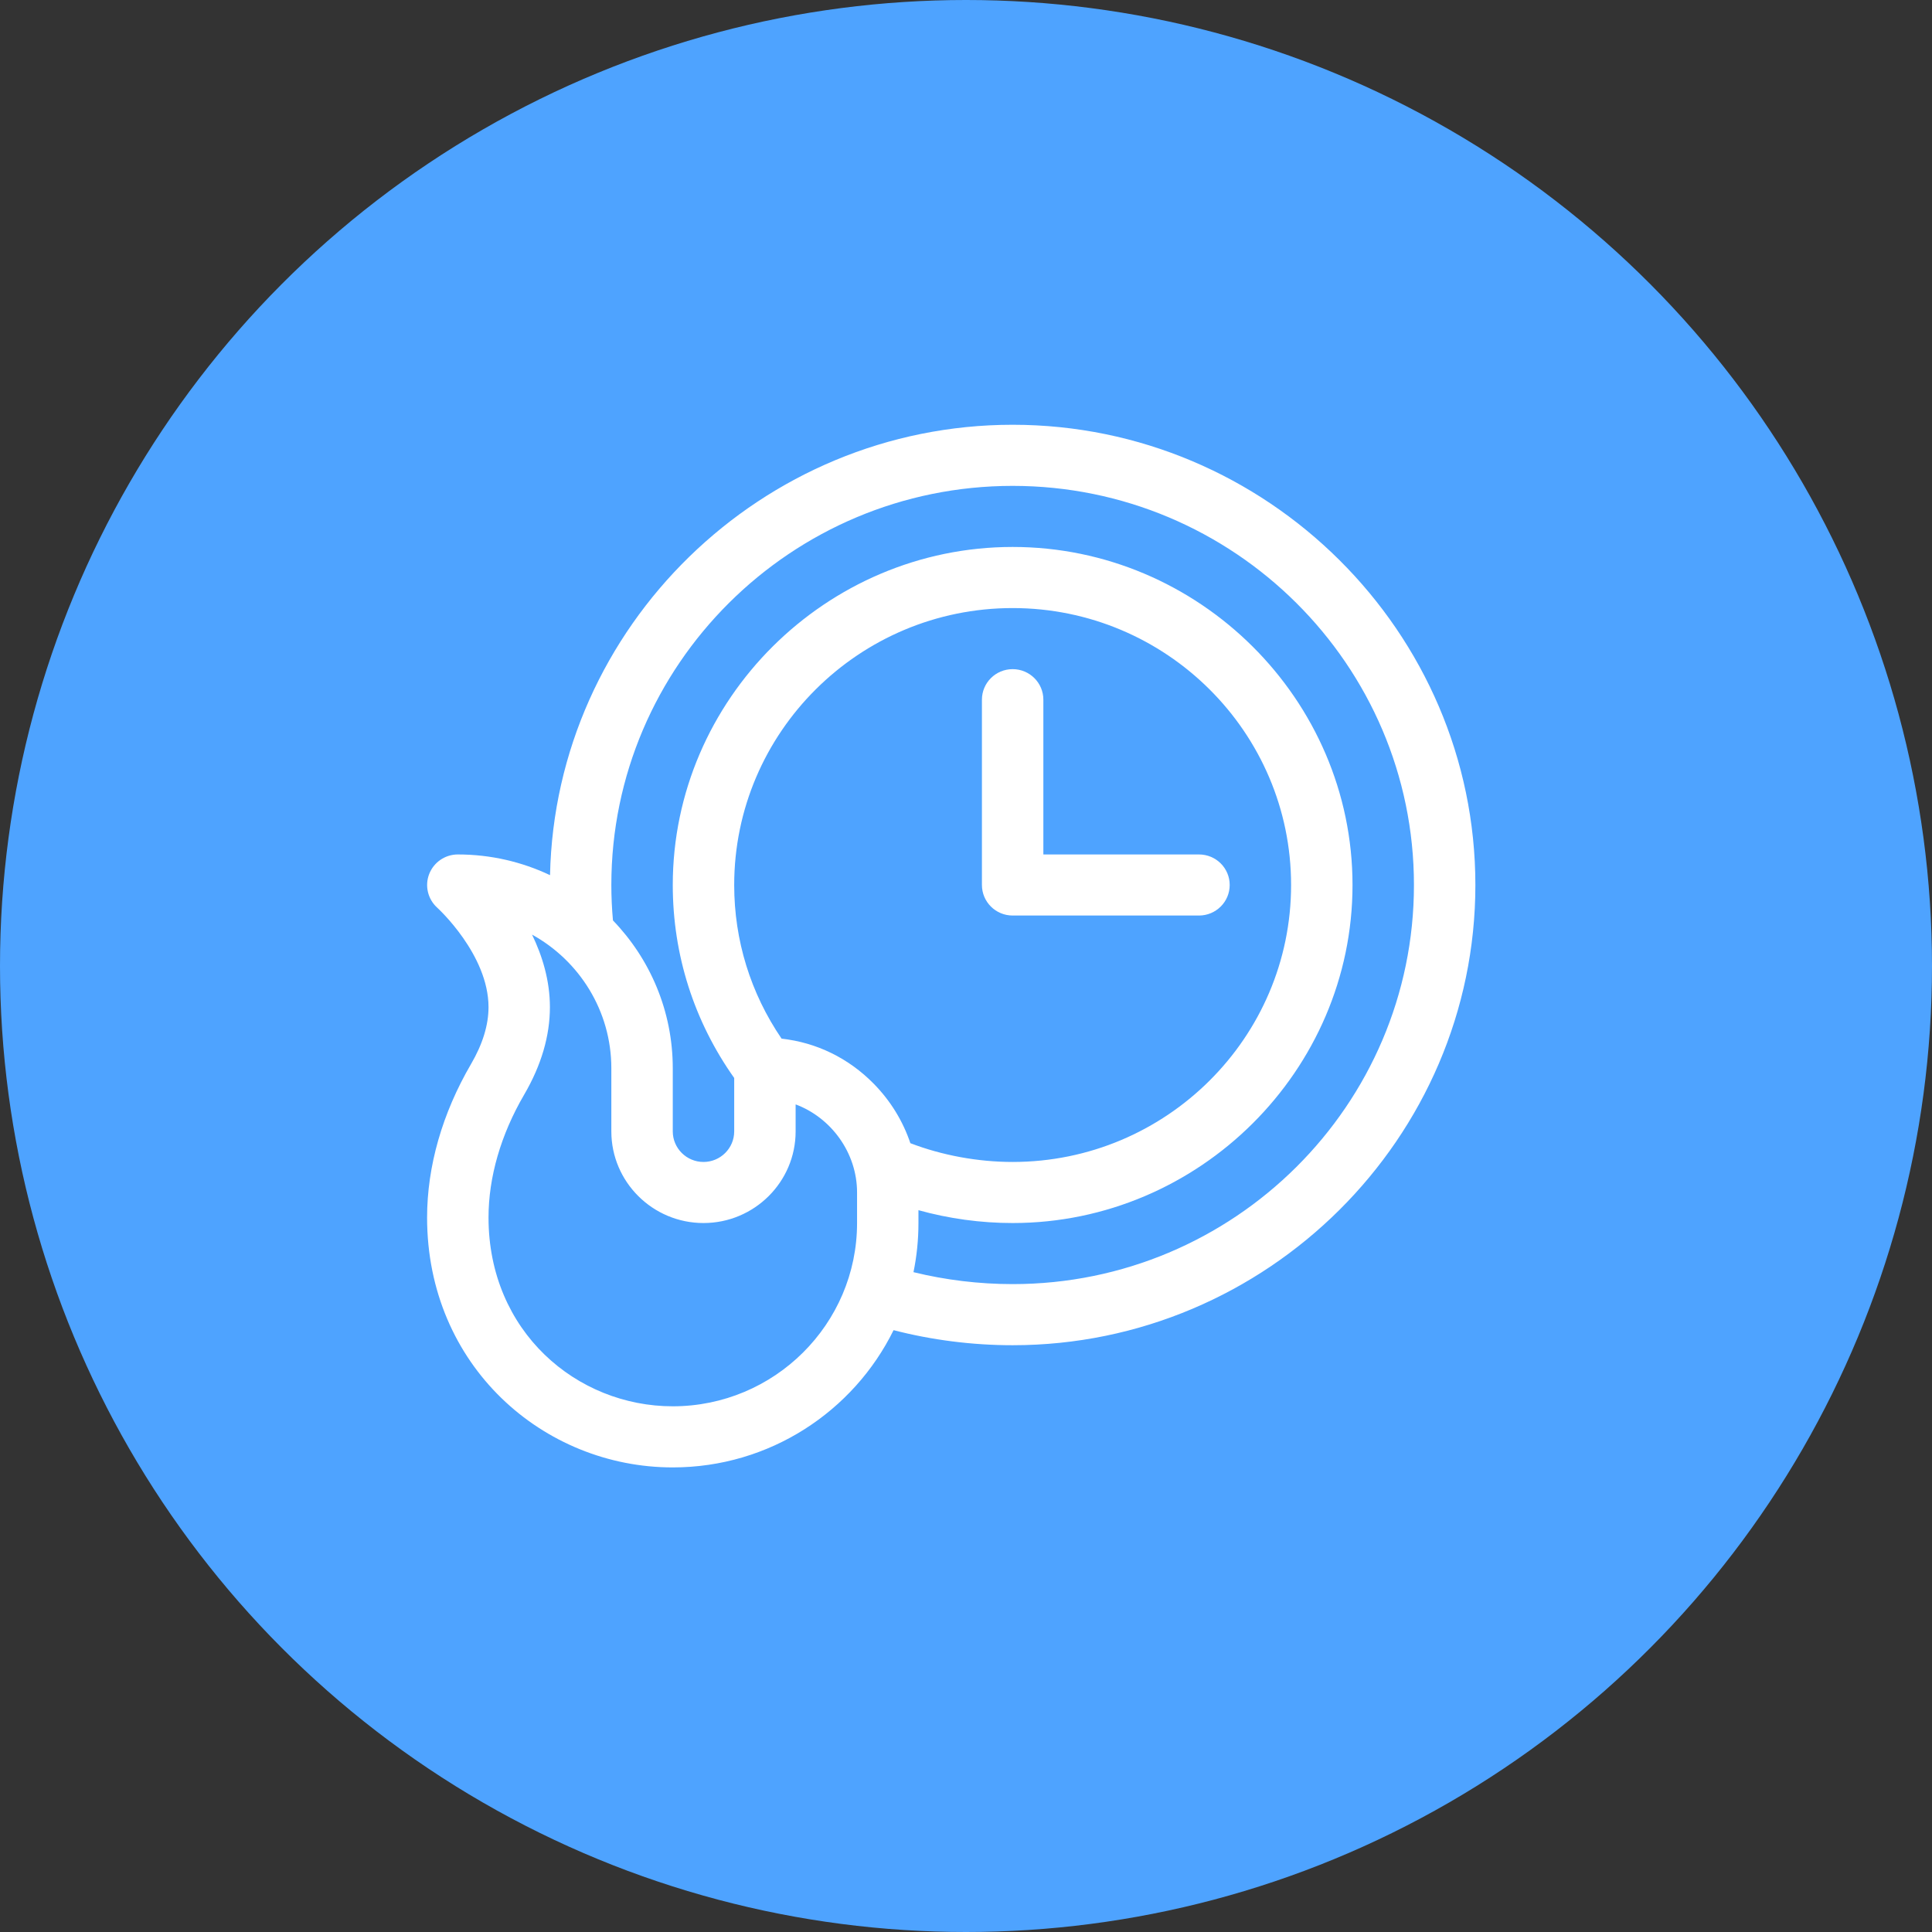
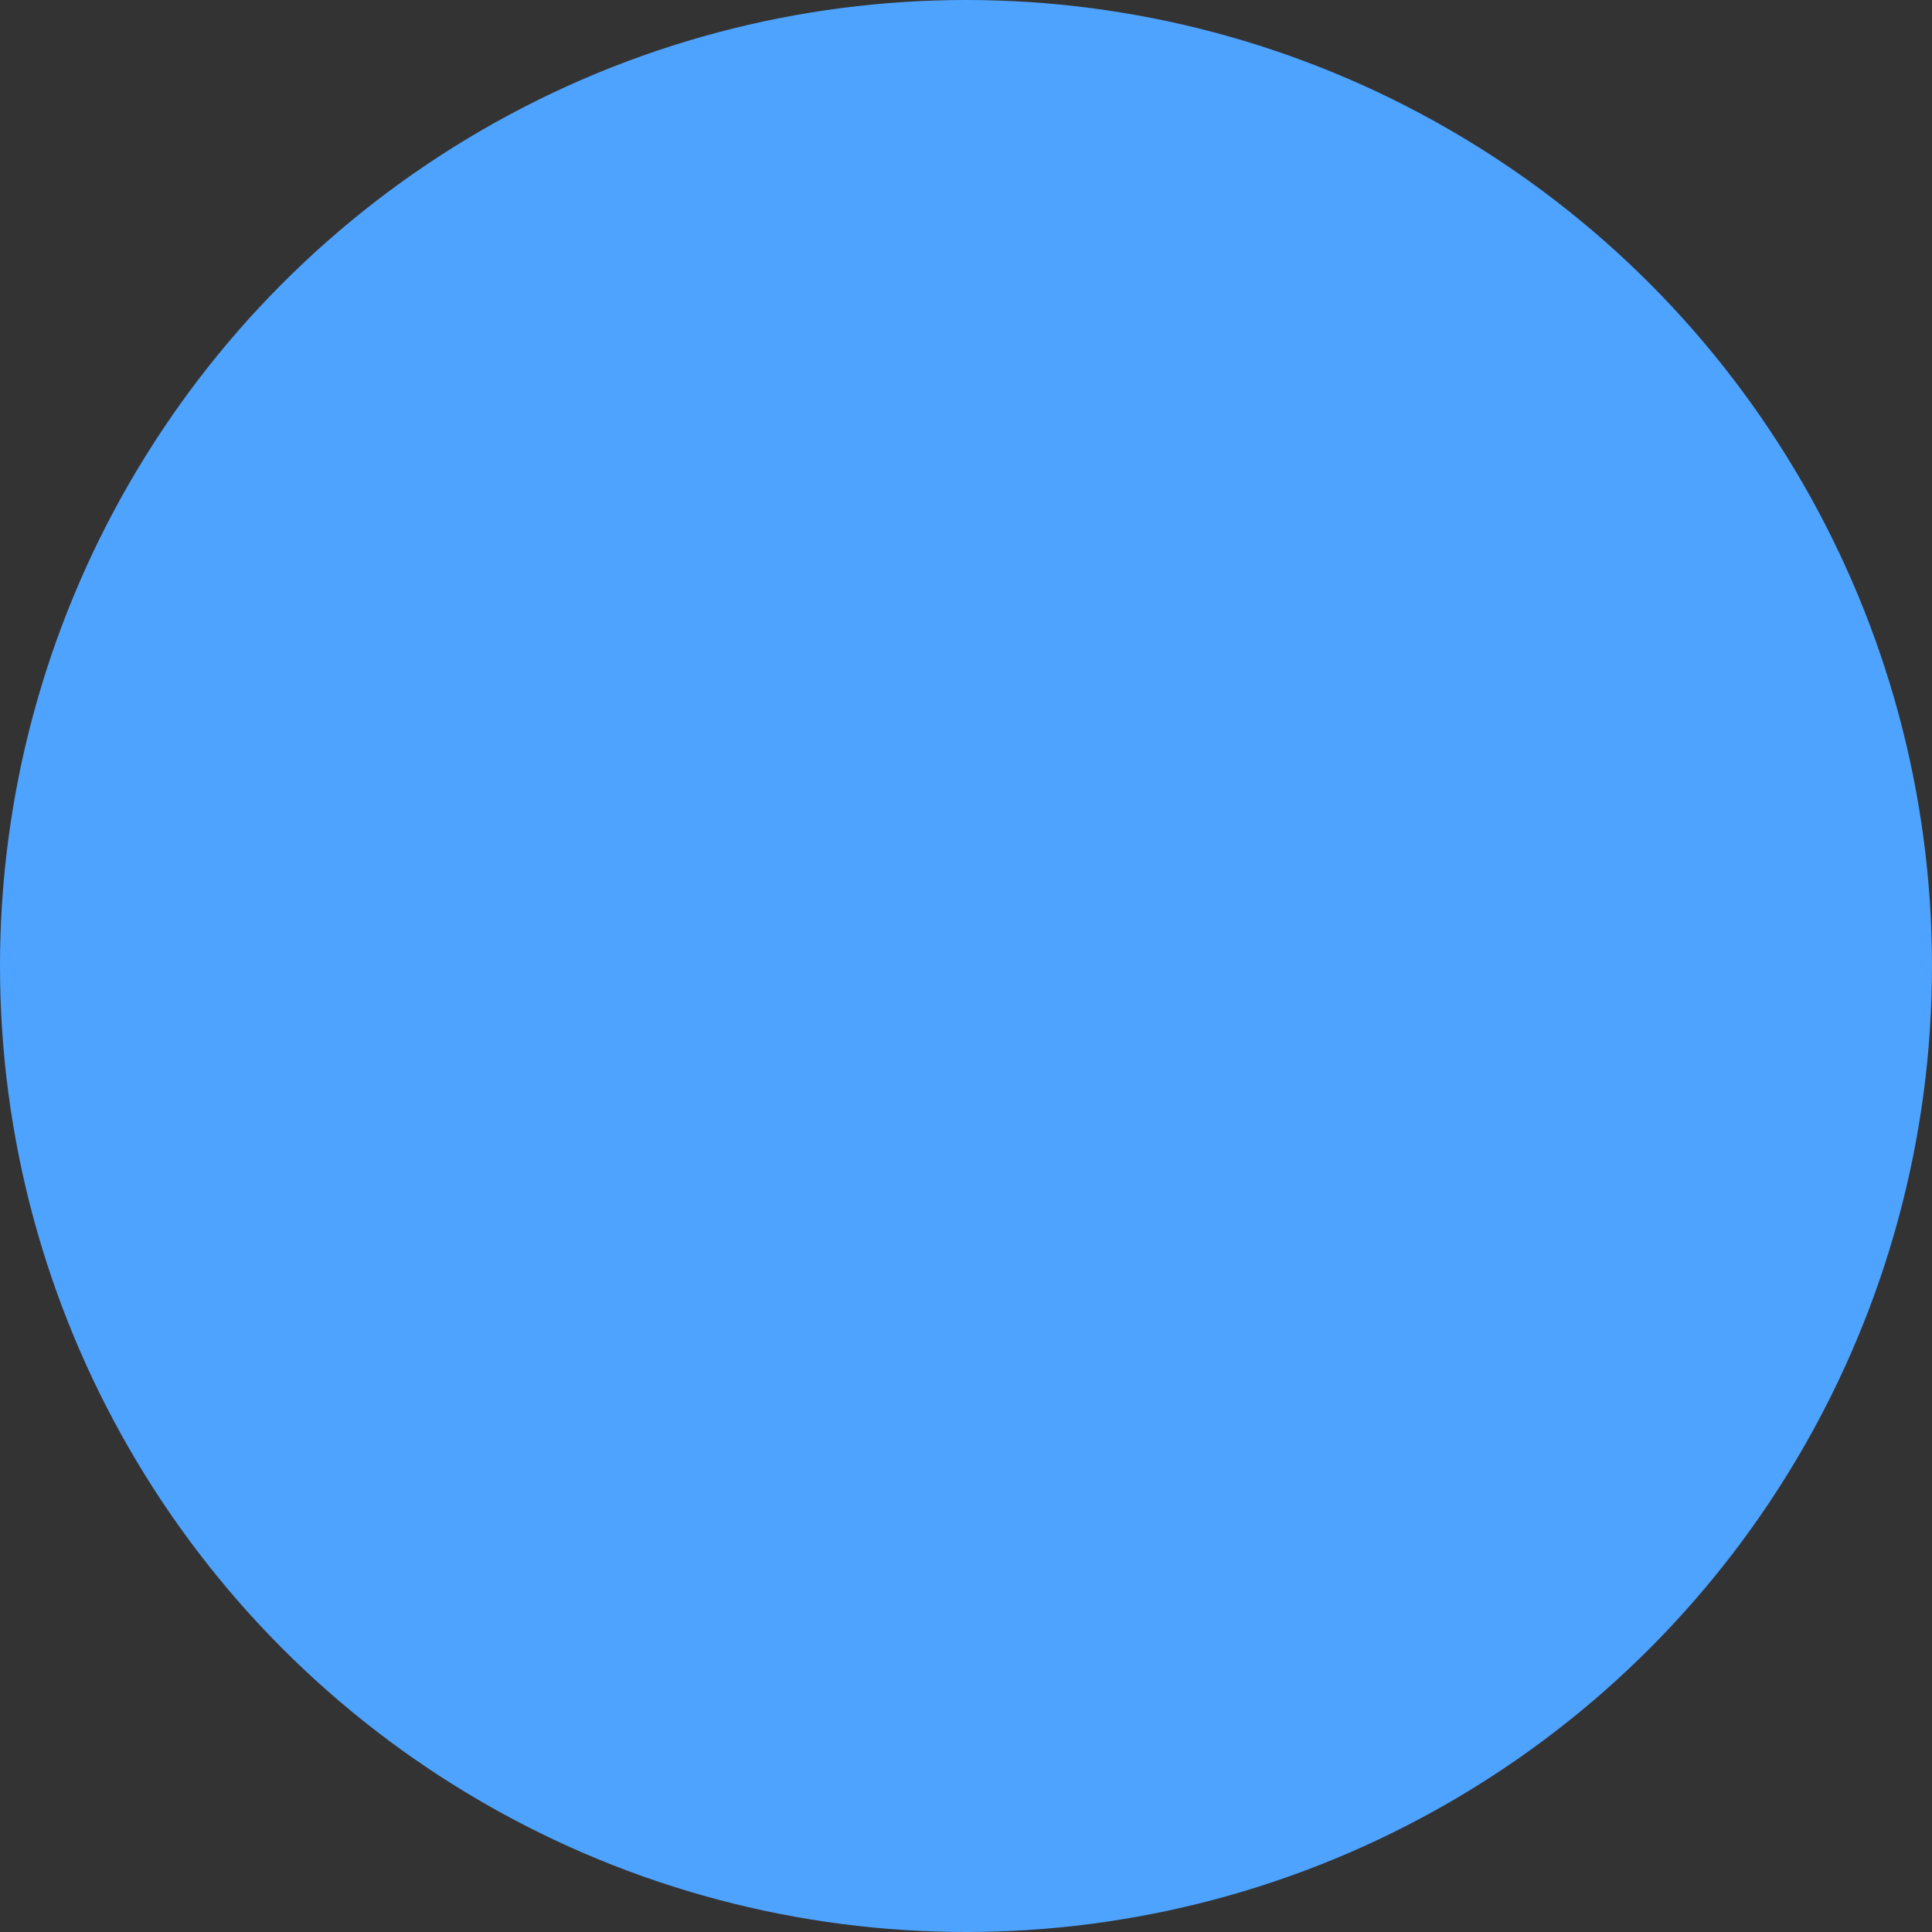
<svg xmlns="http://www.w3.org/2000/svg" width="49" height="49" viewBox="0 0 49 49" fill="none">
  <rect x="0" y="0" width="49" height="49" fill="#333333" stroke="none" />
  <circle cx="24.5" cy="24.5" r="24.5" fill="#4EA3FF" />
  <g clip-path="url(#clip0_106_332)">
-     <path d="M30.409 21.671H26.462V17.745C26.462 17.318 26.113 16.971 25.683 16.971C25.253 16.971 24.904 17.318 24.904 17.745V22.445C24.904 22.873 25.253 23.22 25.683 23.22H30.409C30.839 23.22 31.188 22.873 31.188 22.445C31.188 22.017 30.839 21.671 30.409 21.671Z" fill="white" />
-     <path d="M25.683 10.773C19.322 10.773 14.085 15.891 13.95 22.196C13.241 21.86 12.448 21.671 11.611 21.671C11.289 21.671 11.001 21.869 10.885 22.168C10.769 22.466 10.851 22.806 11.089 23.021C11.102 23.033 12.39 24.209 12.39 25.544C12.39 25.997 12.241 26.482 11.947 26.986C11.217 28.236 10.832 29.582 10.832 30.88C10.832 34.635 13.777 37.217 17.063 37.217C19.52 37.217 21.649 35.795 22.663 33.736C23.632 33.987 24.663 34.118 25.683 34.118C32.134 34.118 37.419 28.859 37.419 22.446C37.419 16.03 32.132 10.773 25.683 10.773ZM21.737 31.019C21.737 33.582 19.64 35.667 17.063 35.667C14.626 35.667 12.39 33.77 12.39 30.88C12.39 29.855 12.702 28.777 13.294 27.763C13.728 27.02 13.947 26.273 13.947 25.544C13.947 24.867 13.754 24.241 13.494 23.704C14.692 24.365 15.505 25.637 15.505 27.094V28.695C15.505 29.976 16.554 31.019 17.842 31.019C19.131 31.019 20.179 29.976 20.179 28.695V28.01C21.076 28.344 21.737 29.233 21.737 30.244V31.019ZM22.16 27.486C21.522 26.836 20.704 26.439 19.823 26.343C19.036 25.189 18.621 23.849 18.621 22.446C18.621 18.573 21.789 15.422 25.683 15.422C29.577 15.422 32.745 18.573 32.745 22.446C32.745 26.319 29.577 29.47 25.683 29.47C24.801 29.47 23.893 29.302 23.089 28.994C22.901 28.435 22.587 27.92 22.16 27.486ZM25.683 32.568C24.833 32.568 23.977 32.464 23.168 32.265C23.251 31.862 23.294 31.446 23.294 31.019V30.693C24.063 30.907 24.872 31.019 25.683 31.019C30.414 31.019 34.303 27.149 34.303 22.446C34.303 17.741 30.412 13.872 25.683 13.872C20.953 13.872 17.063 17.742 17.063 22.446C17.063 24.215 17.601 25.901 18.621 27.34V28.695C18.621 29.122 18.272 29.47 17.842 29.47C17.413 29.47 17.063 29.122 17.063 28.695V27.094C17.063 25.64 16.485 24.318 15.546 23.344C15.519 23.046 15.505 22.745 15.505 22.446C15.505 16.864 20.071 12.323 25.683 12.323C31.295 12.323 35.861 16.864 35.861 22.446C35.861 28.027 31.295 32.568 25.683 32.568Z" fill="white" />
-   </g>
+     </g>
  <defs>
    <clipPath id="clip0_106_332">
-       <rect width="26.587" height="26.443" fill="white" transform="translate(10.832 10.773)" />
-     </clipPath>
+       </clipPath>
  </defs>
</svg>